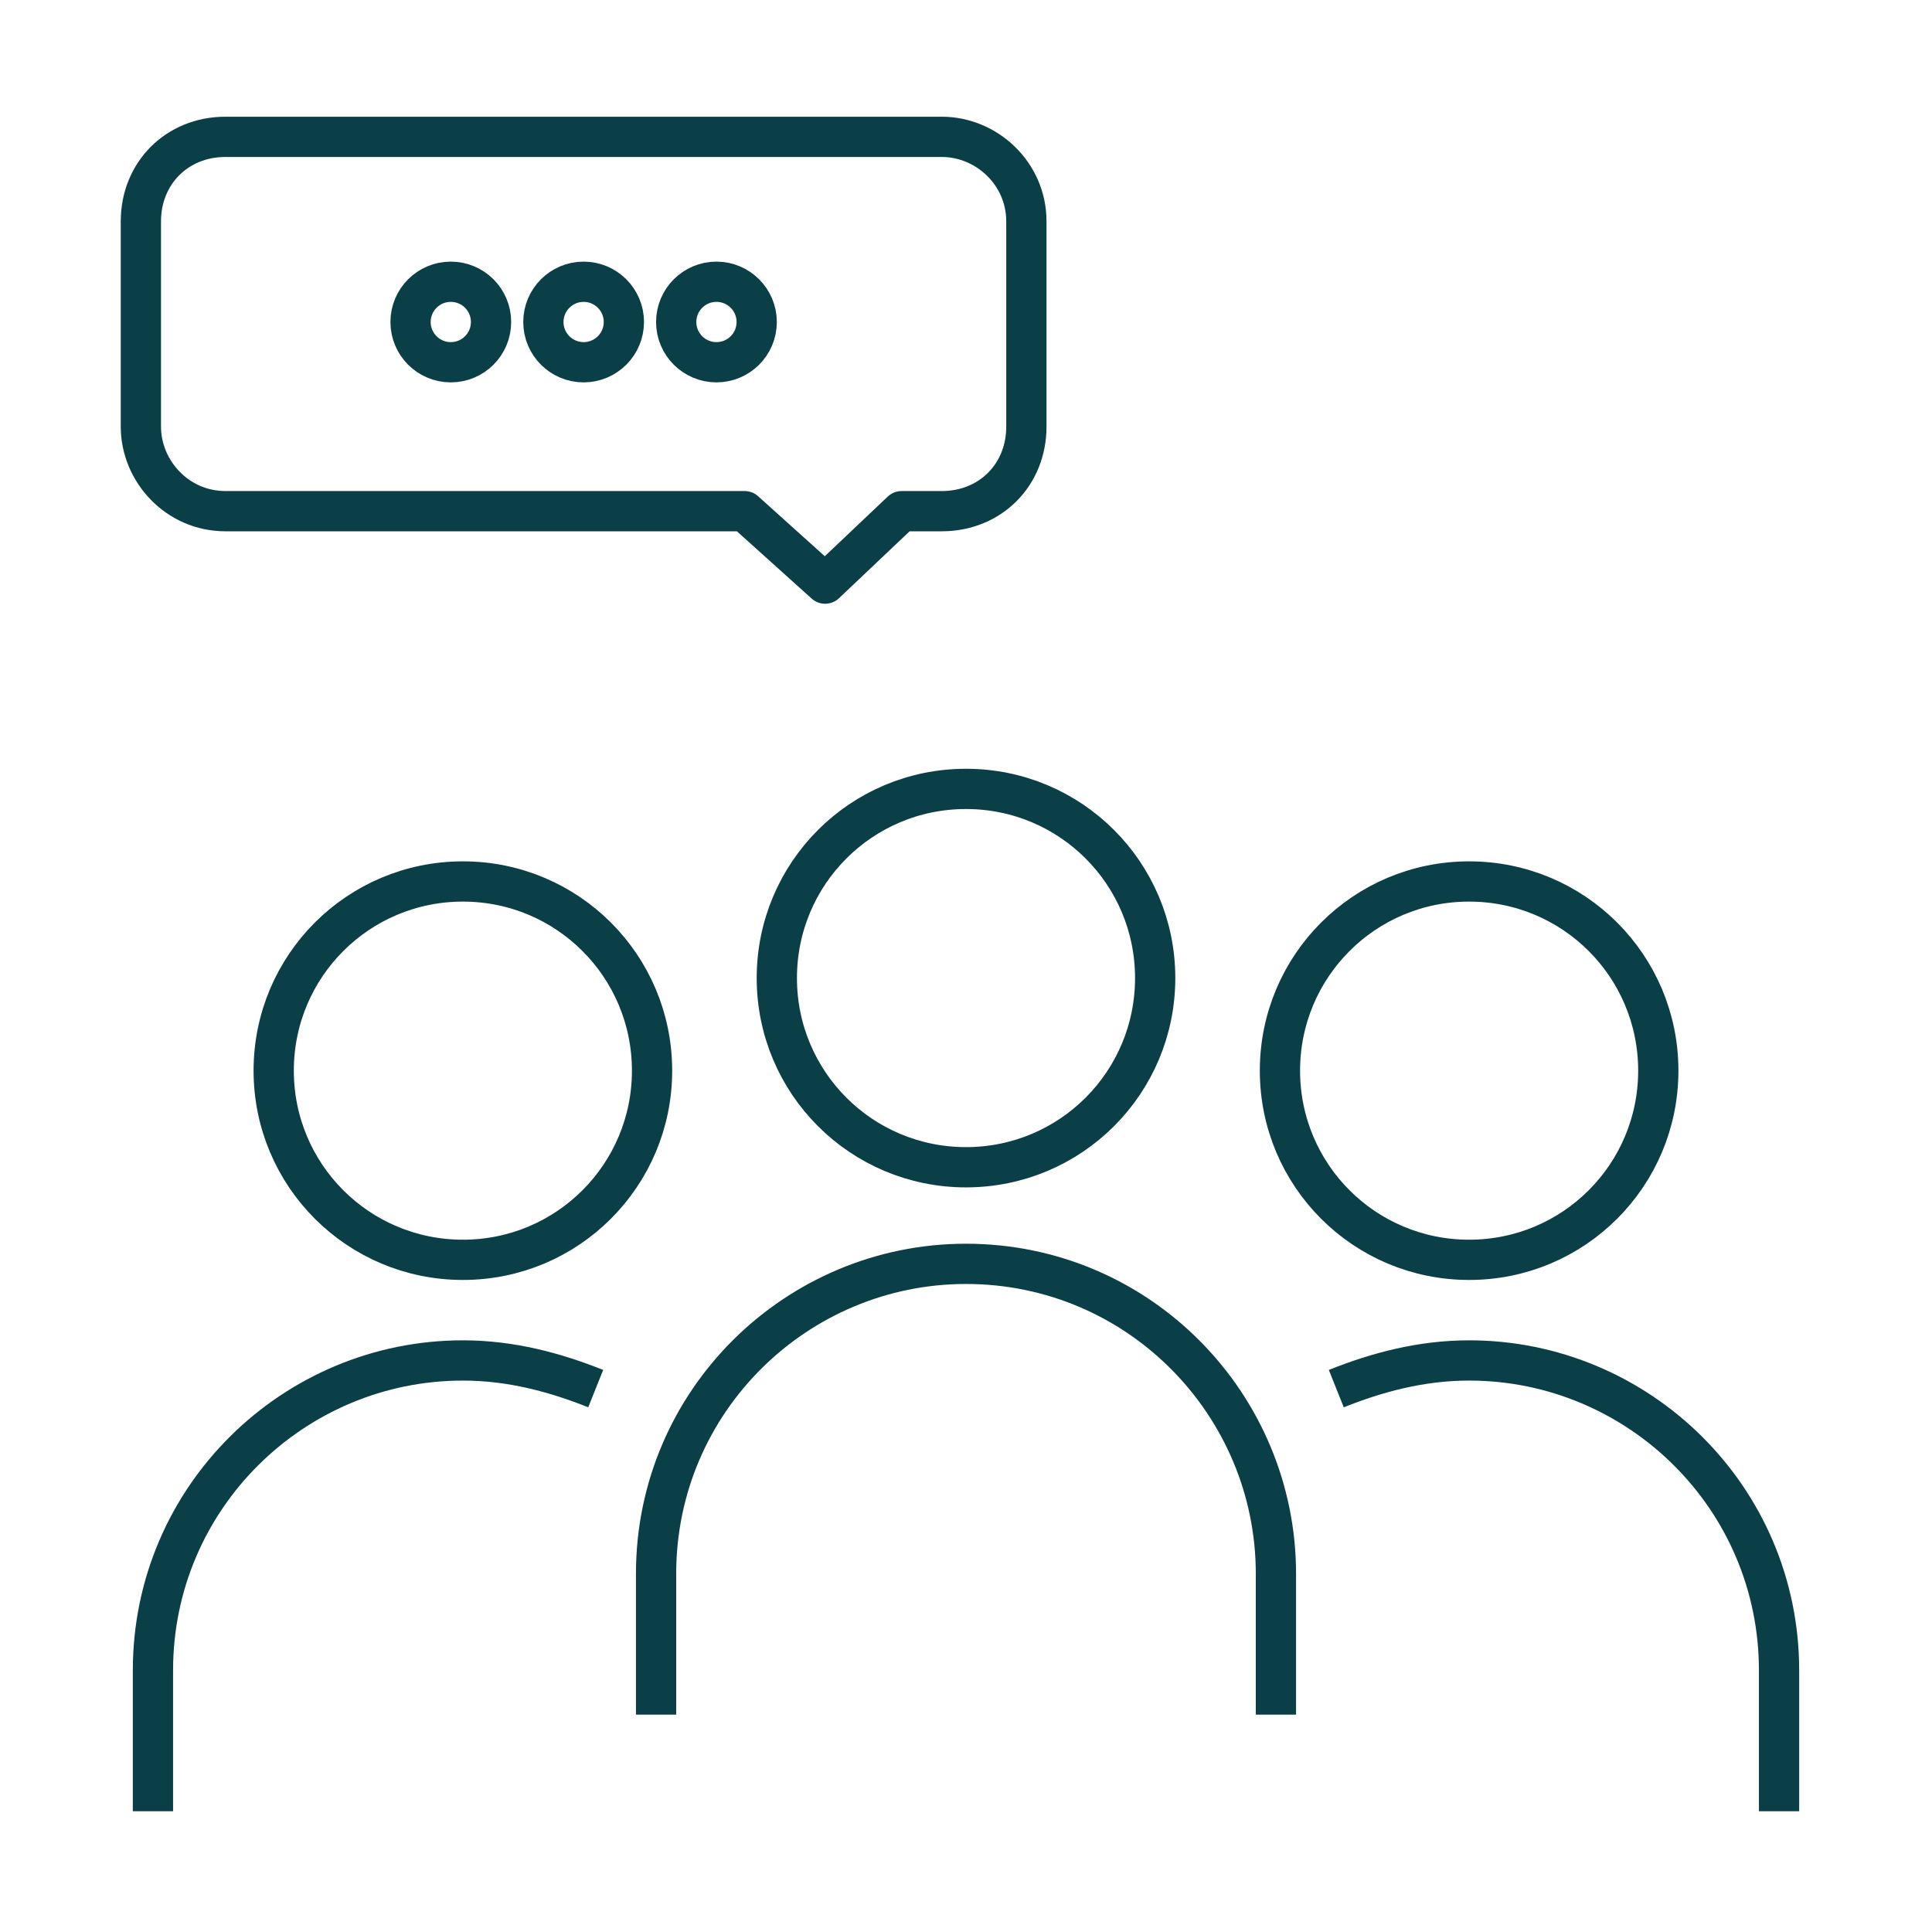
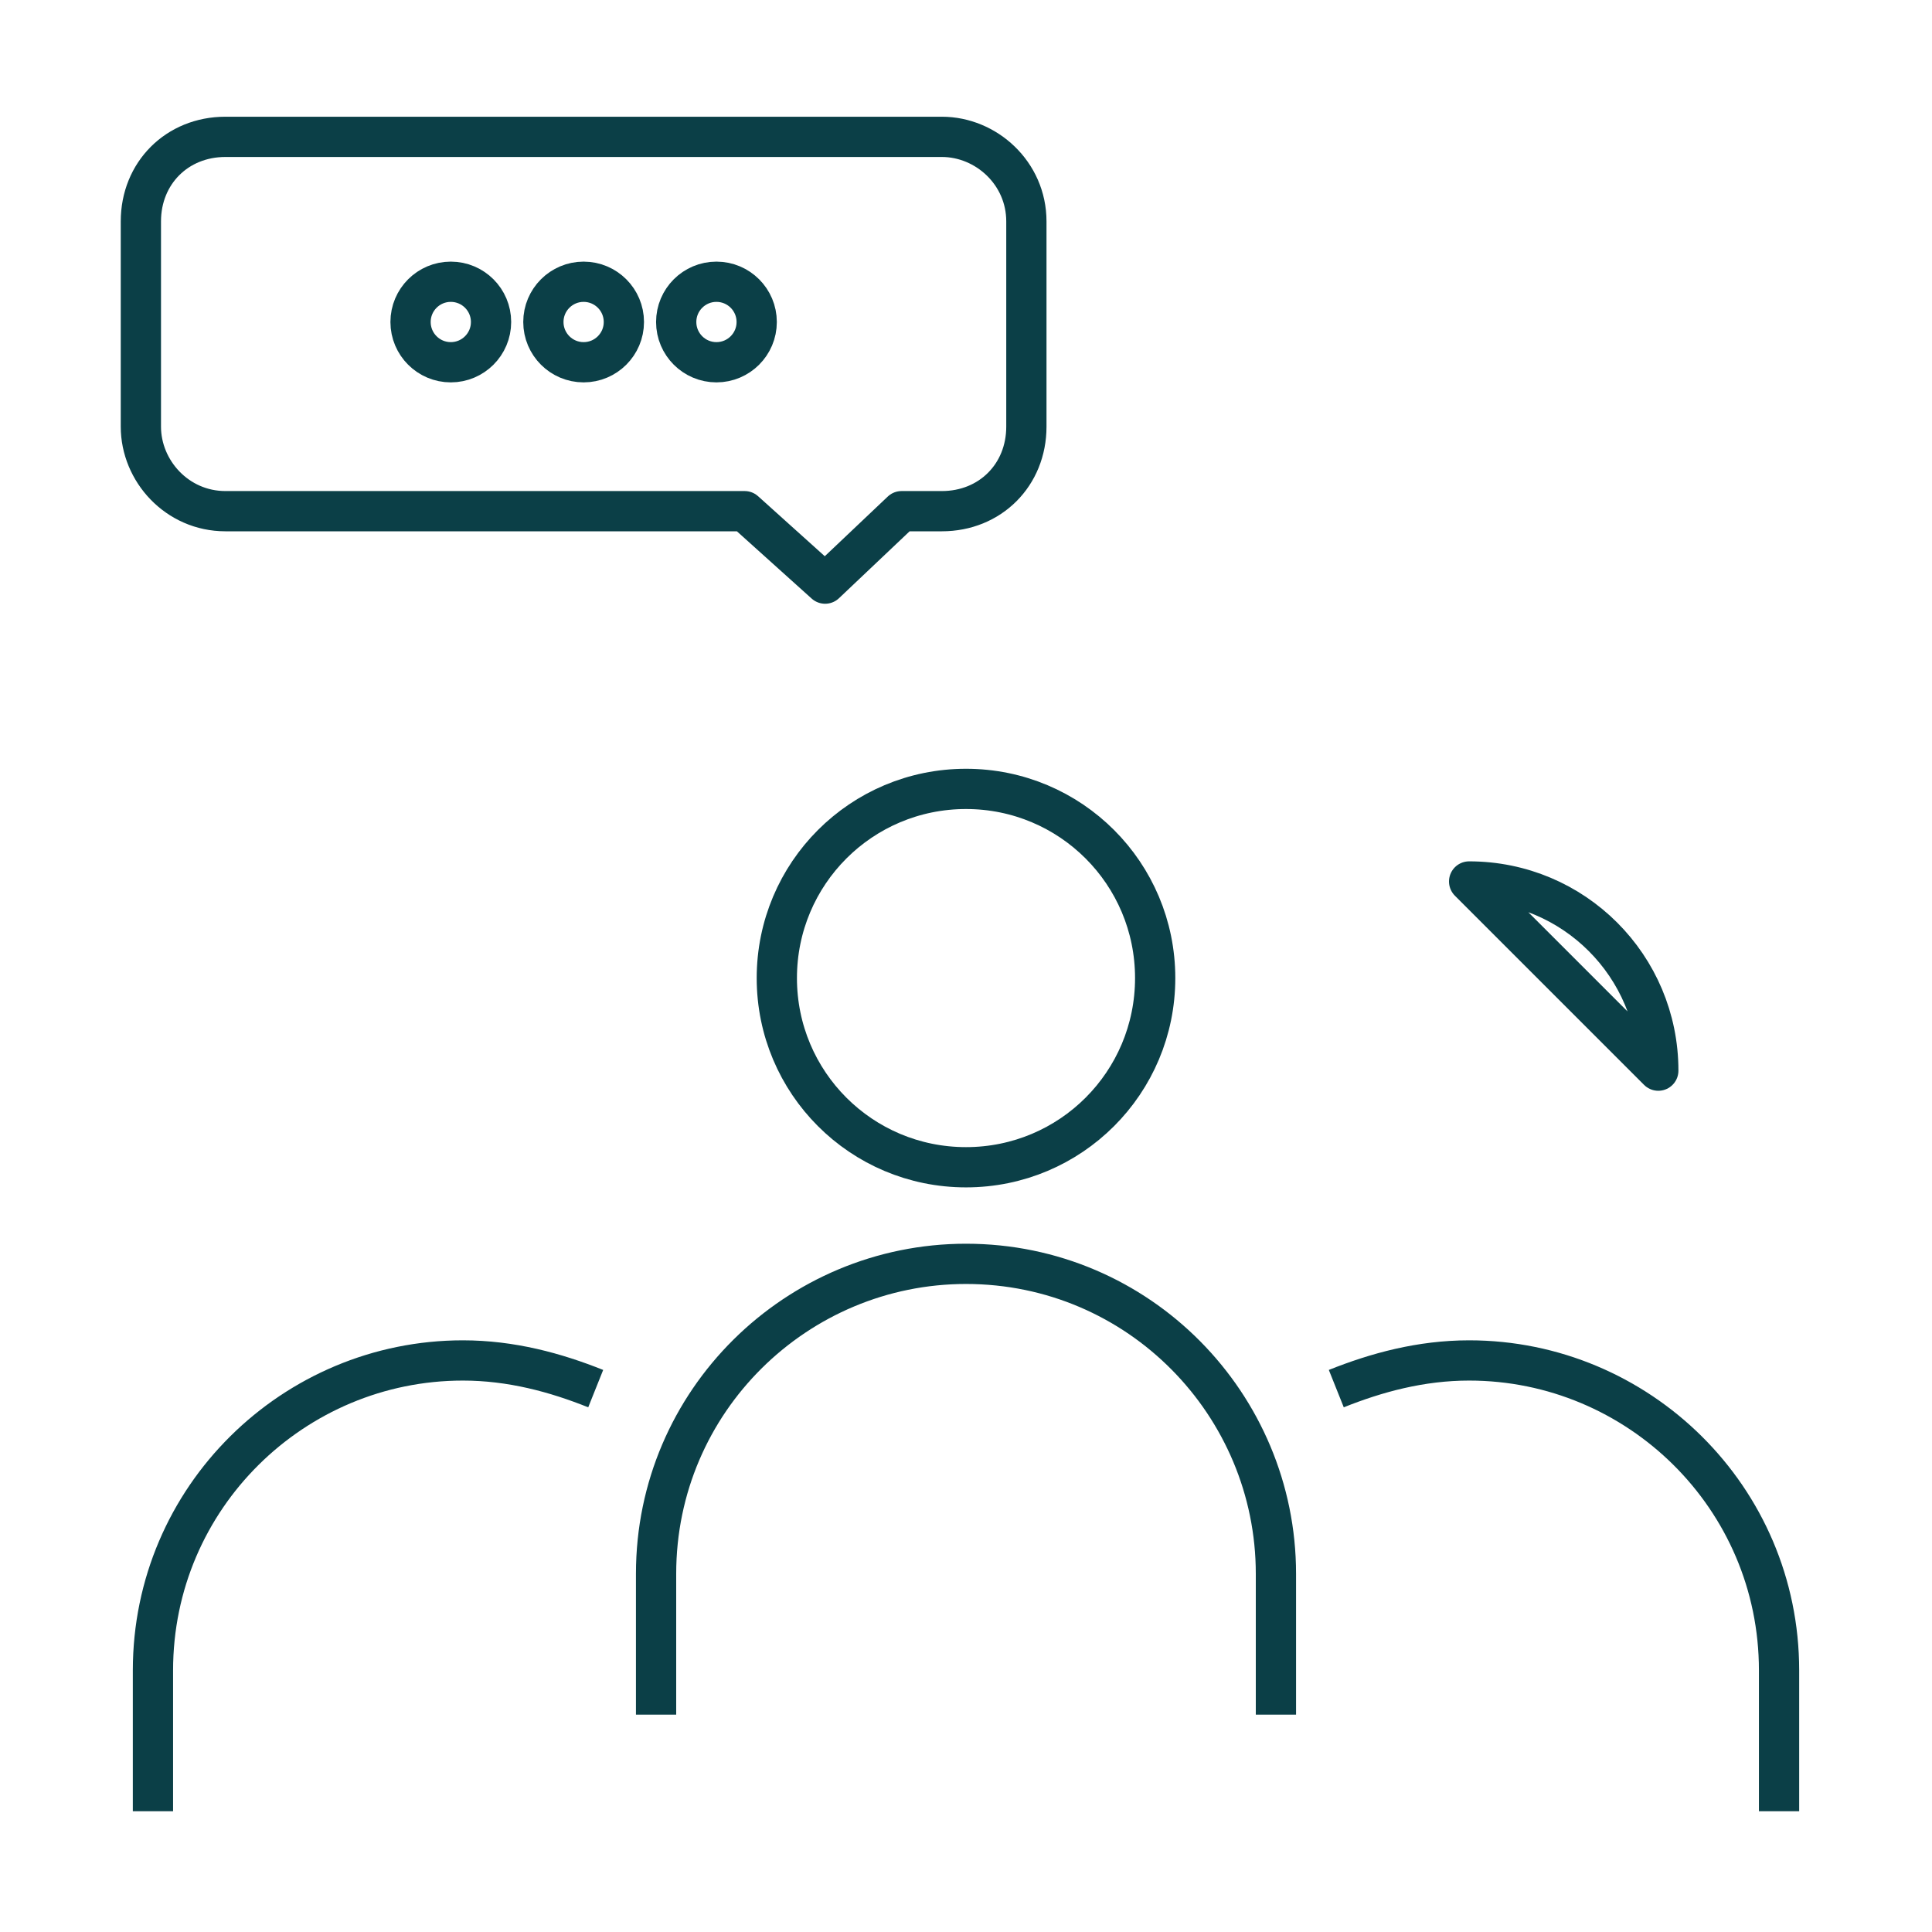
<svg xmlns="http://www.w3.org/2000/svg" id="Pictograms_main_colour" version="1.1" viewBox="0 0 48 48">
  <defs>
    <style>
      .st0 {
        fill: none;
        stroke: #0b3f47;
        stroke-linejoin: round;
      }
    </style>
  </defs>
  <g>
    <path class="st0" d="M28.7,24.3c0-2.6-2.1-4.7-4.7-4.7s-4.7,2.1-4.7,4.7,2.1,4.7,4.7,4.7,4.7-2.1,4.7-4.7Z" />
    <path class="st0" d="M16.3,42.6v-3.5c0-4.3,3.5-7.7,7.7-7.7h0c4.3,0,7.7,3.5,7.7,7.7v3.5" />
-     <path class="st0" d="M41.2,26.6c0-2.6-2.1-4.7-4.7-4.7s-4.7,2.1-4.7,4.7,2.1,4.7,4.7,4.7,4.7-2.1,4.7-4.7Z" />
+     <path class="st0" d="M41.2,26.6c0-2.6-2.1-4.7-4.7-4.7Z" />
    <path class="st0" d="M44.2,45v-3.5c0-4.3-3.5-7.7-7.7-7.7h0c-1.2,0-2.3.3-3.3.7" />
-     <path class="st0" d="M6.8,26.6c0-2.6,2.1-4.7,4.7-4.7s4.7,2.1,4.7,4.7-2.1,4.7-4.7,4.7-4.7-2.1-4.7-4.7Z" />
    <path class="st0" d="M3.8,45v-3.5c0-4.3,3.5-7.7,7.7-7.7h0c1.2,0,2.3.3,3.3.7" />
  </g>
  <g>
    <circle class="st0" cx="11.2" cy="8" r="1" />
    <circle class="st0" cx="14.5" cy="8" r="1" />
    <circle class="st0" cx="17.8" cy="8" r="1" />
  </g>
  <path class="st0" d="M18.5,12.7l2,1.8,1.9-1.8h1c1.2,0,2.1-.9,2.1-2.1v-5.1c0-1.2-1-2.1-2.1-2.1H5.6c-1.2,0-2.1.9-2.1,2.1v5.1c0,1.1.9,2.1,2.1,2.1h12.9Z" />
</svg>